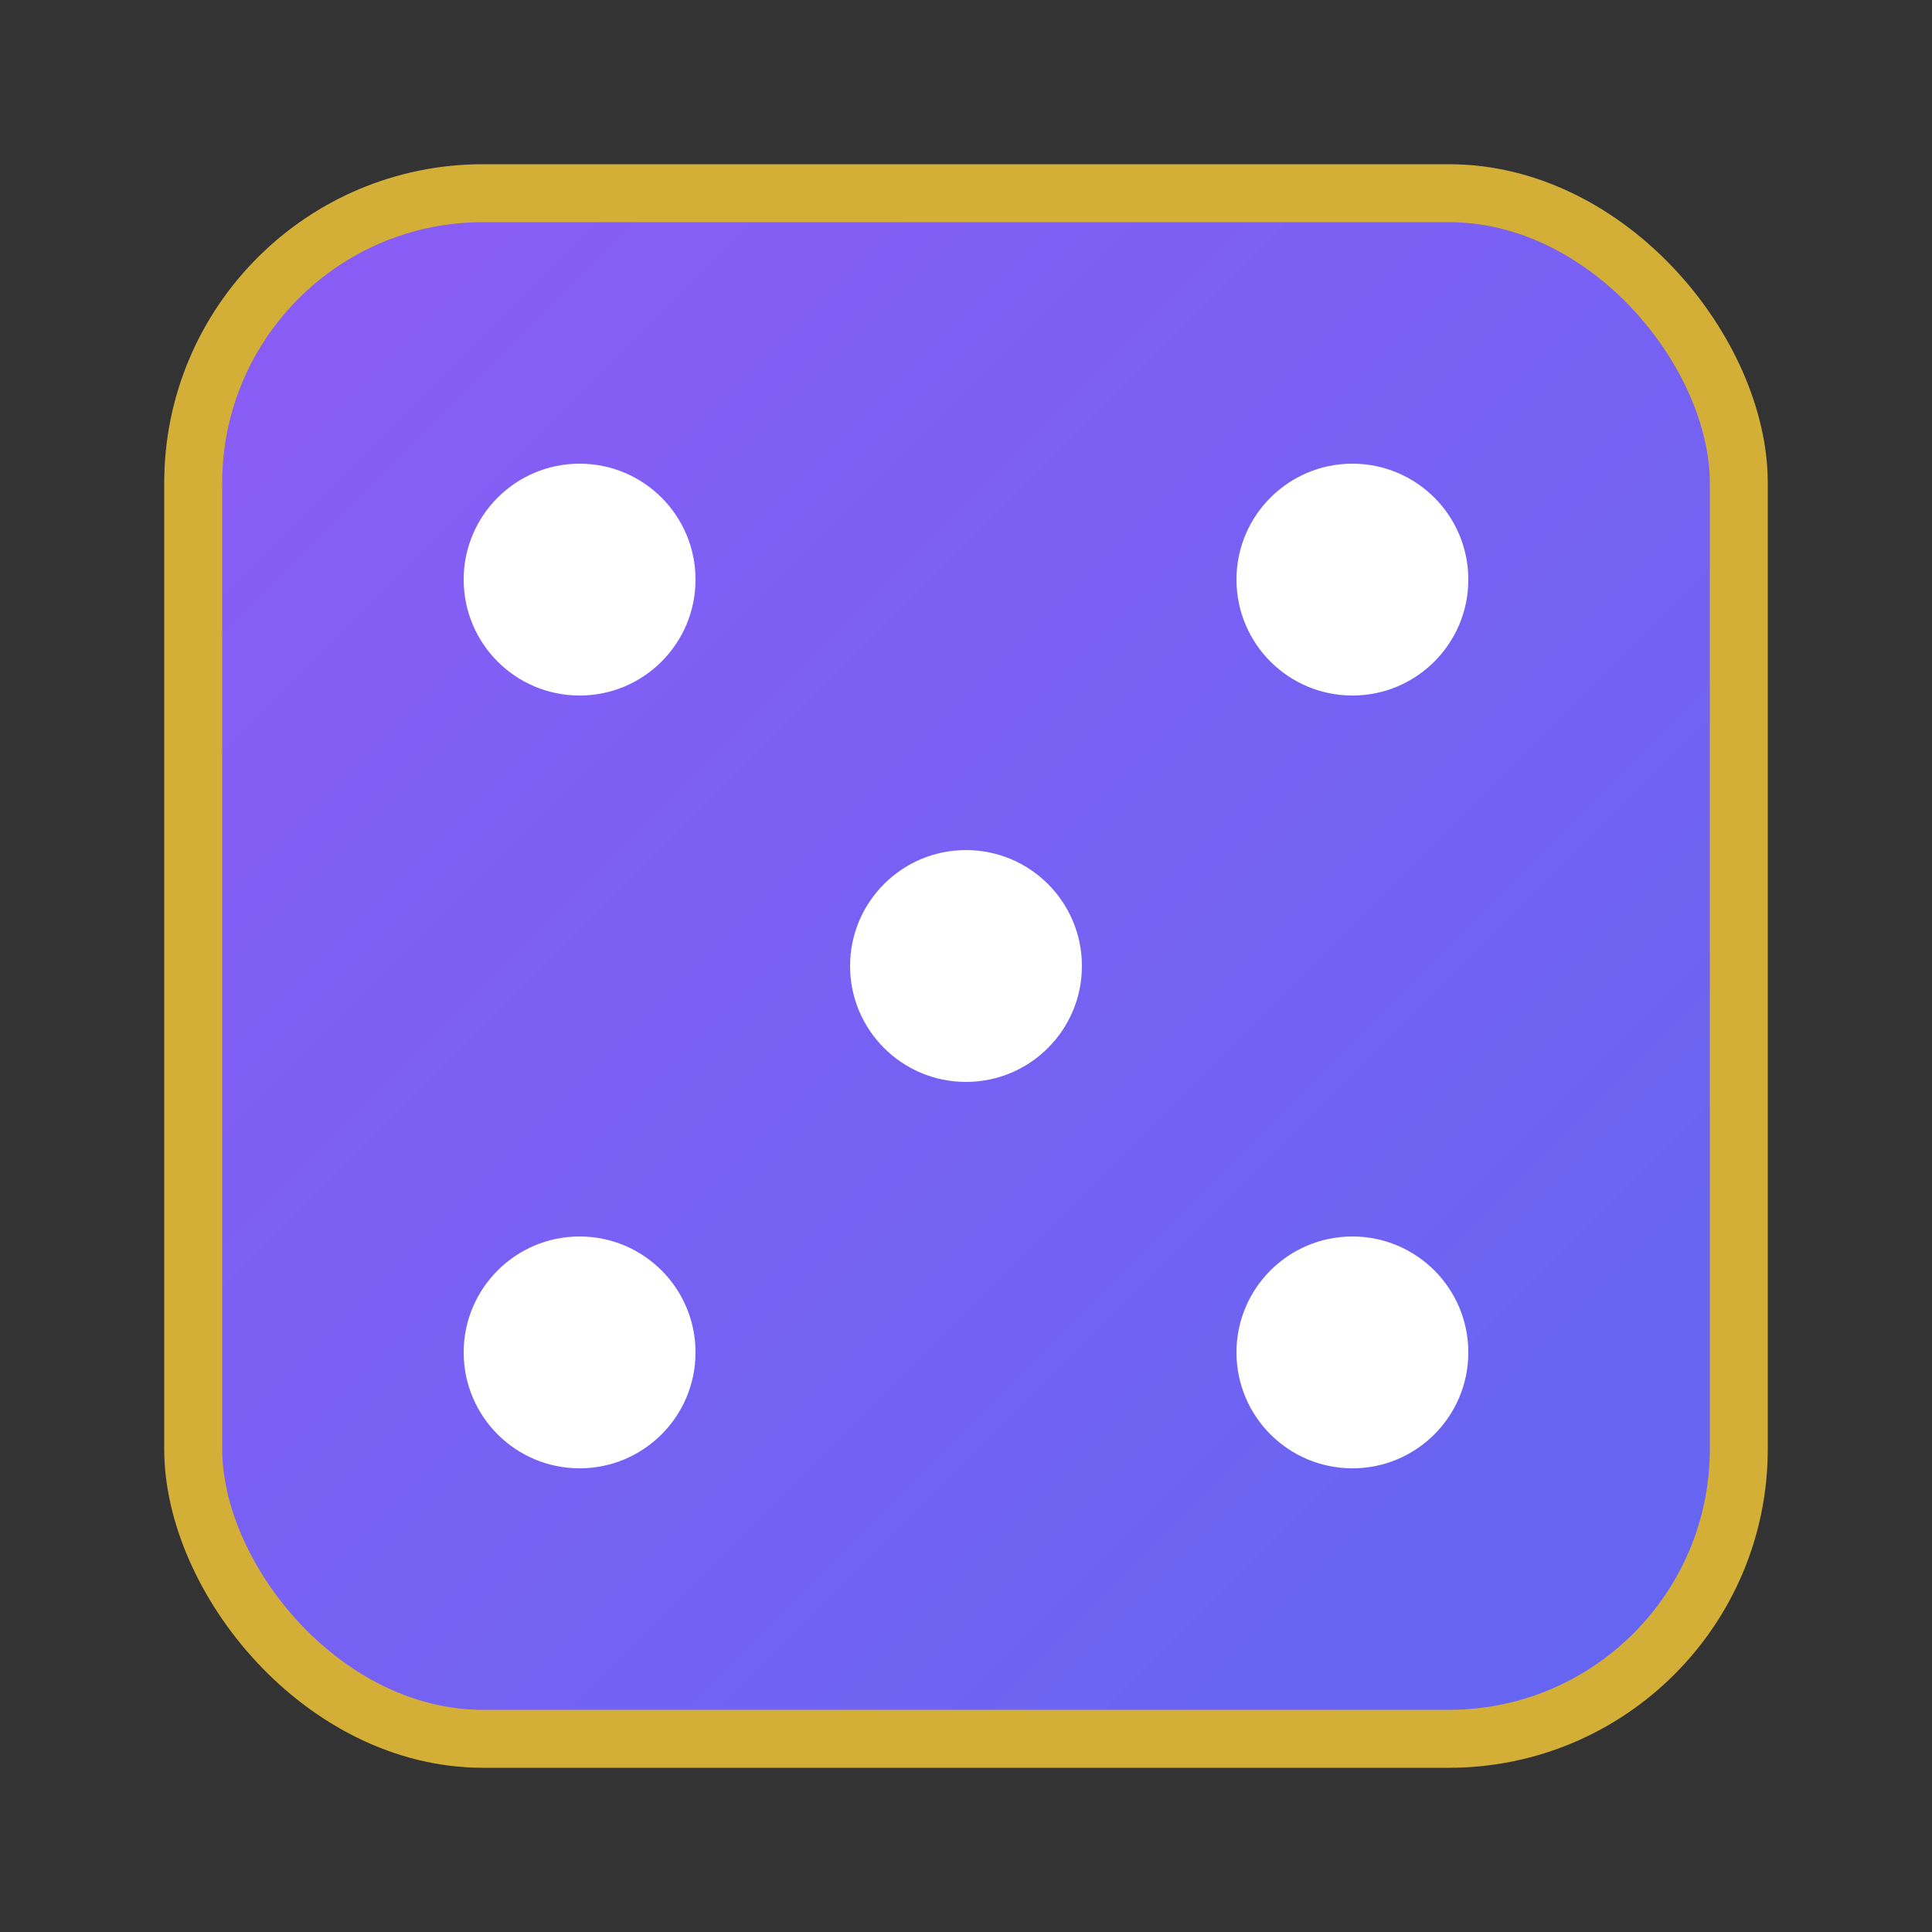
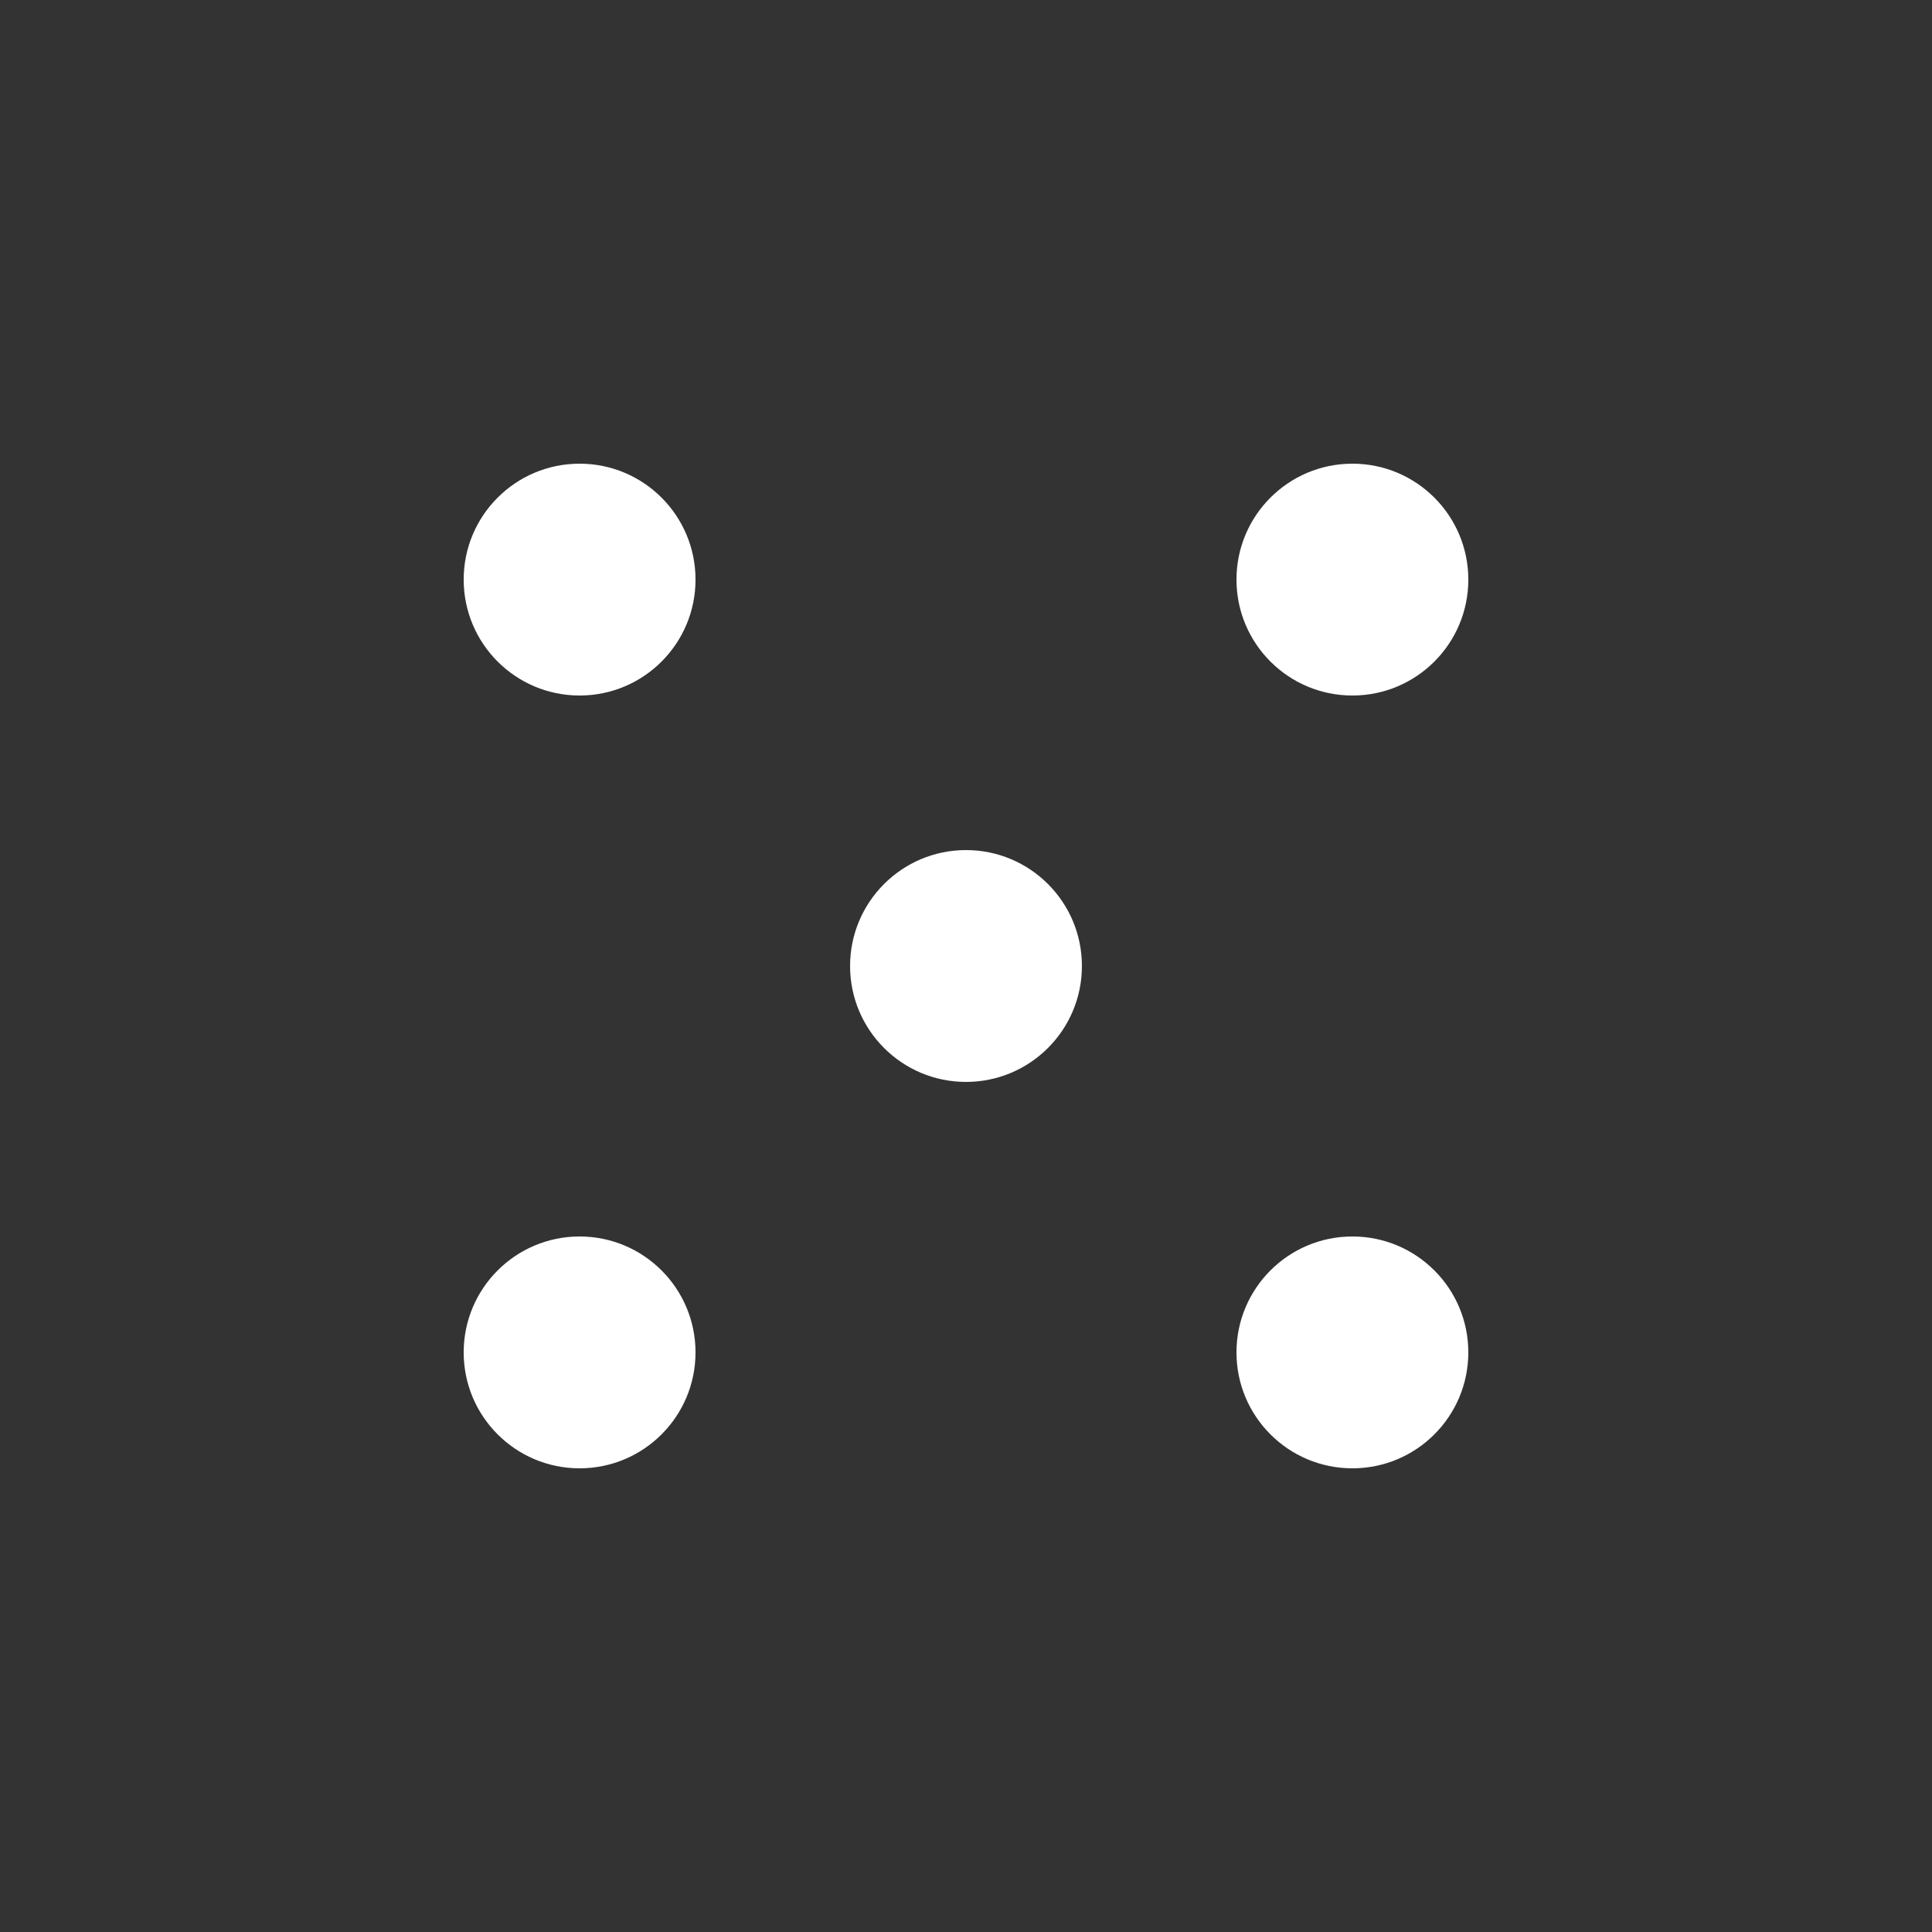
<svg xmlns="http://www.w3.org/2000/svg" viewBox="0 0 100 100">
  <rect x="0" y="0" width="100" height="100" fill="#333333" stroke="none" />
  <defs>
    <linearGradient id="diceGrad" x1="0%" y1="0%" x2="100%" y2="100%">
      <stop offset="0%" style="stop-color:#8b5cf6" />
      <stop offset="100%" style="stop-color:#6366f1" />
    </linearGradient>
  </defs>
-   <rect x="10" y="10" width="80" height="80" rx="15" fill="url(#diceGrad)" stroke="#d4af37" stroke-width="3" />
  <circle cx="30" cy="30" r="6" fill="white" />
  <circle cx="70" cy="30" r="6" fill="white" />
  <circle cx="50" cy="50" r="6" fill="white" />
  <circle cx="30" cy="70" r="6" fill="white" />
  <circle cx="70" cy="70" r="6" fill="white" />
</svg>